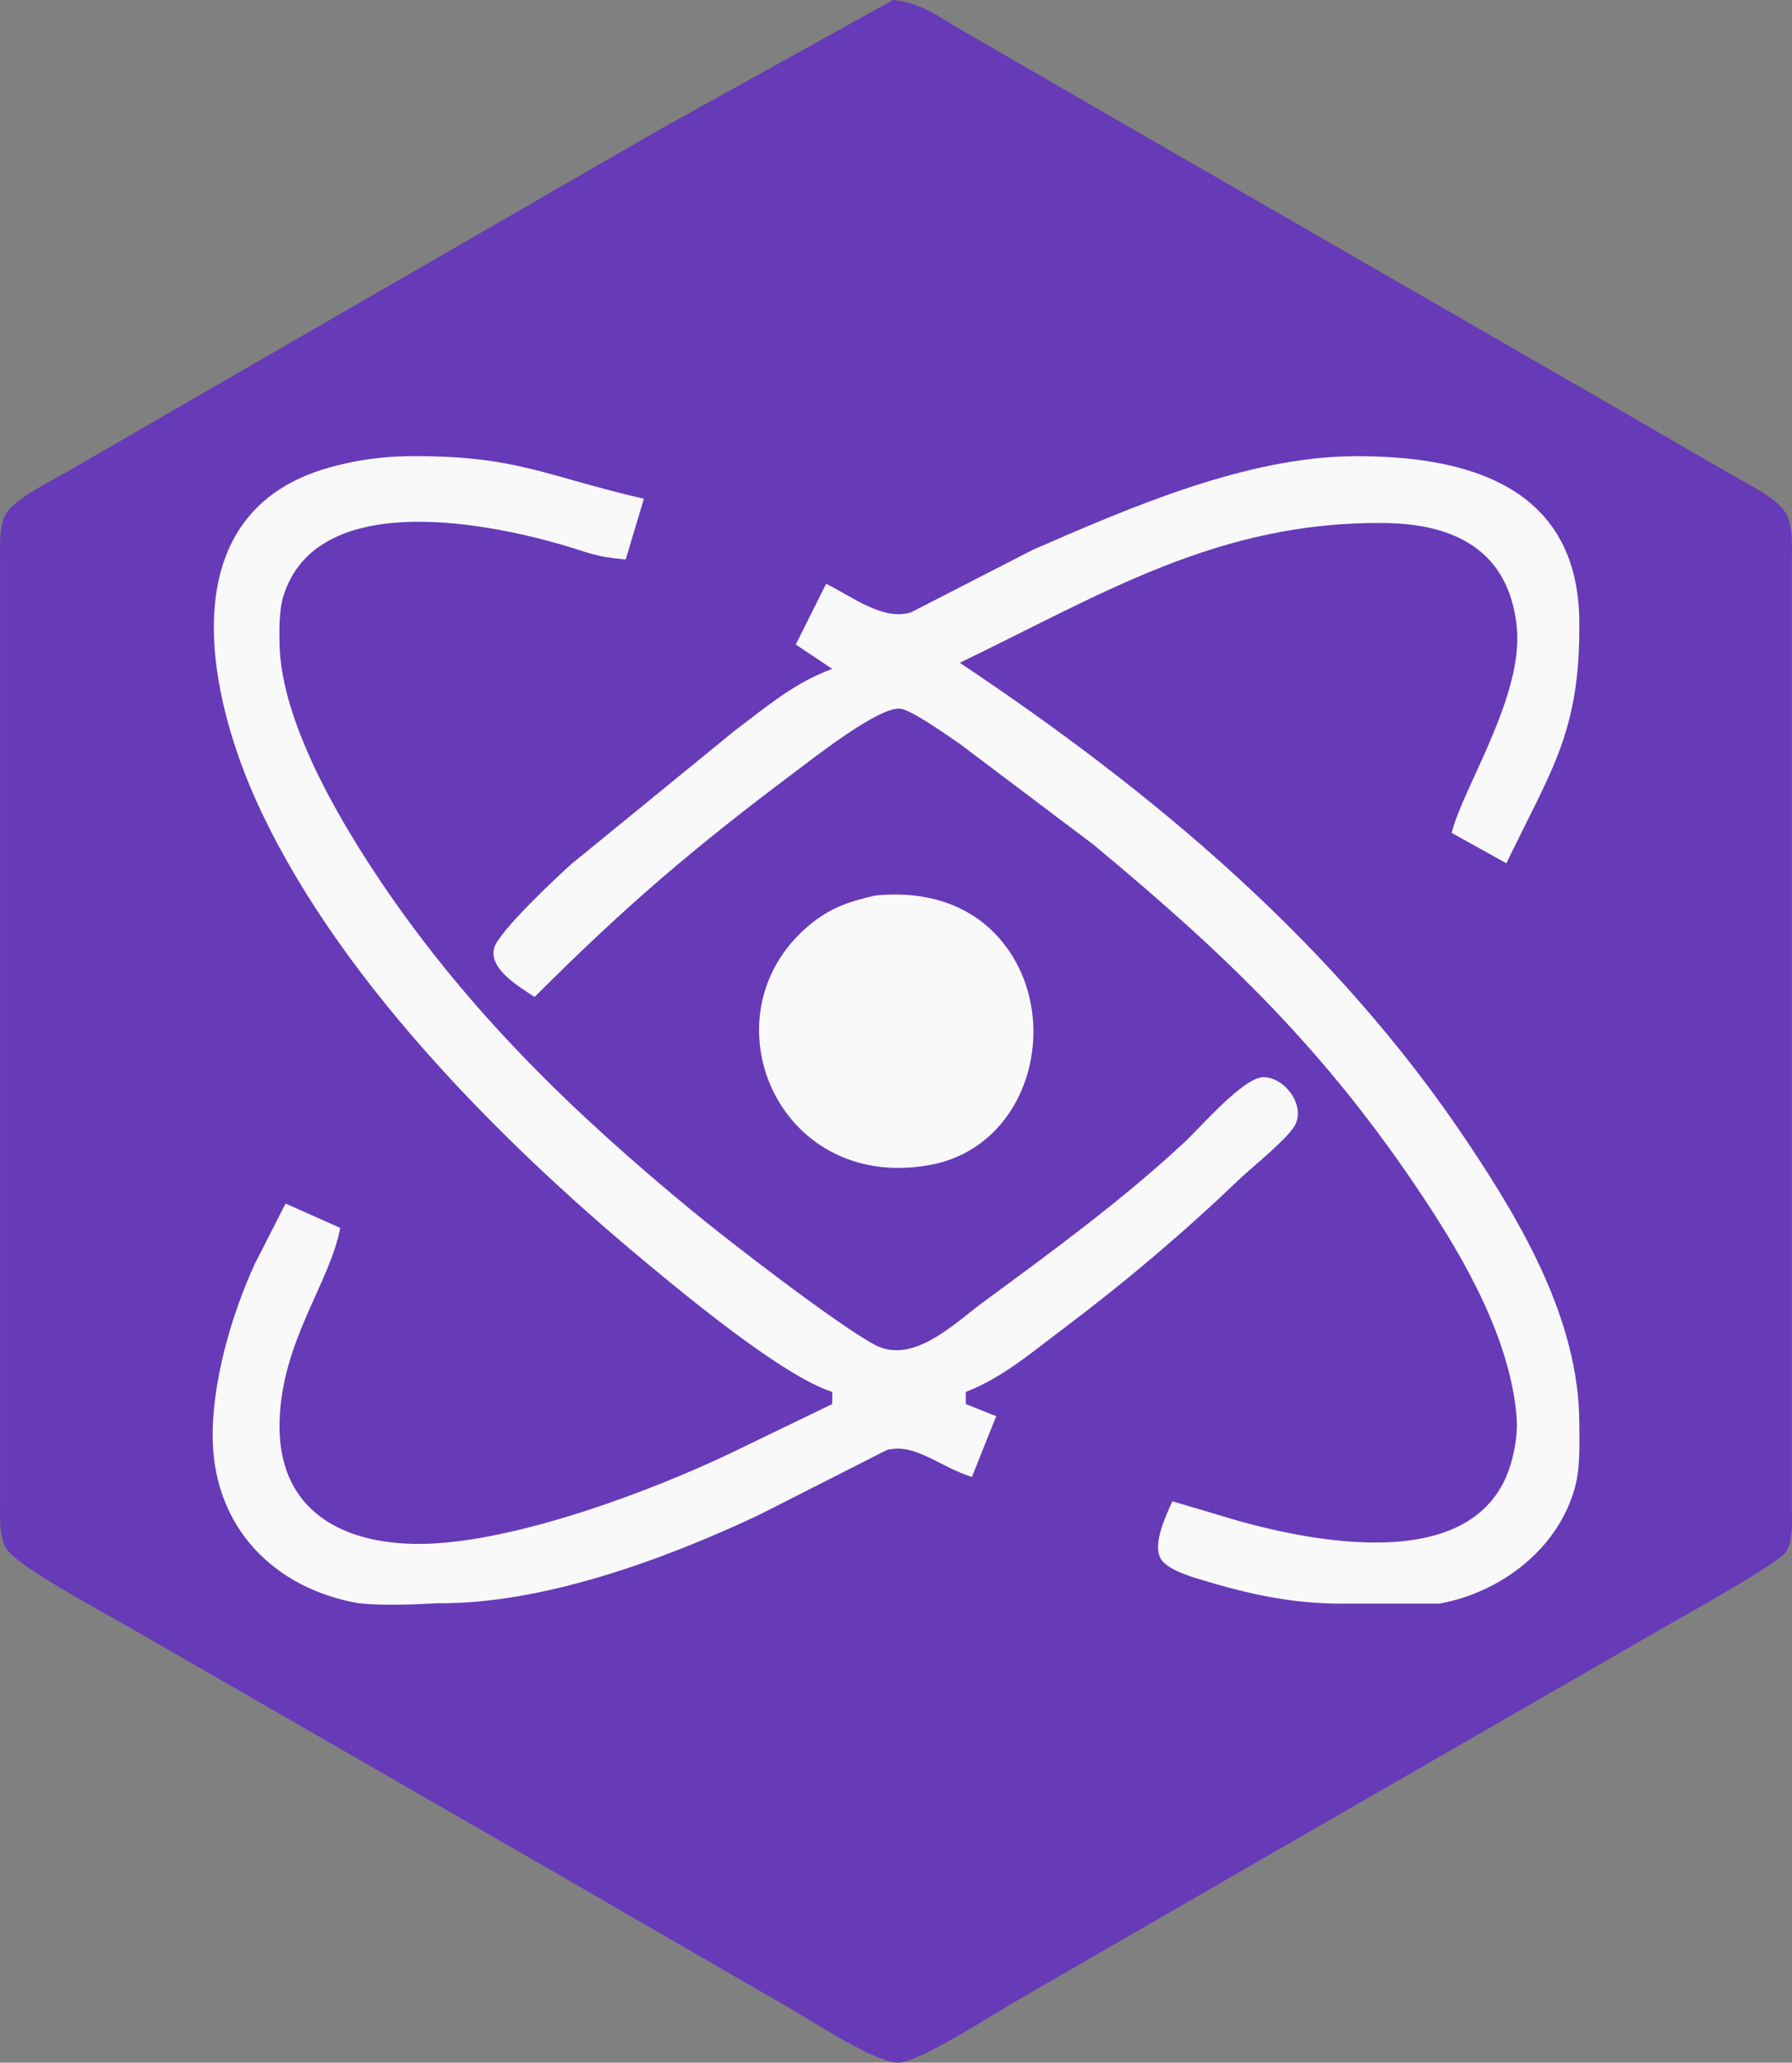
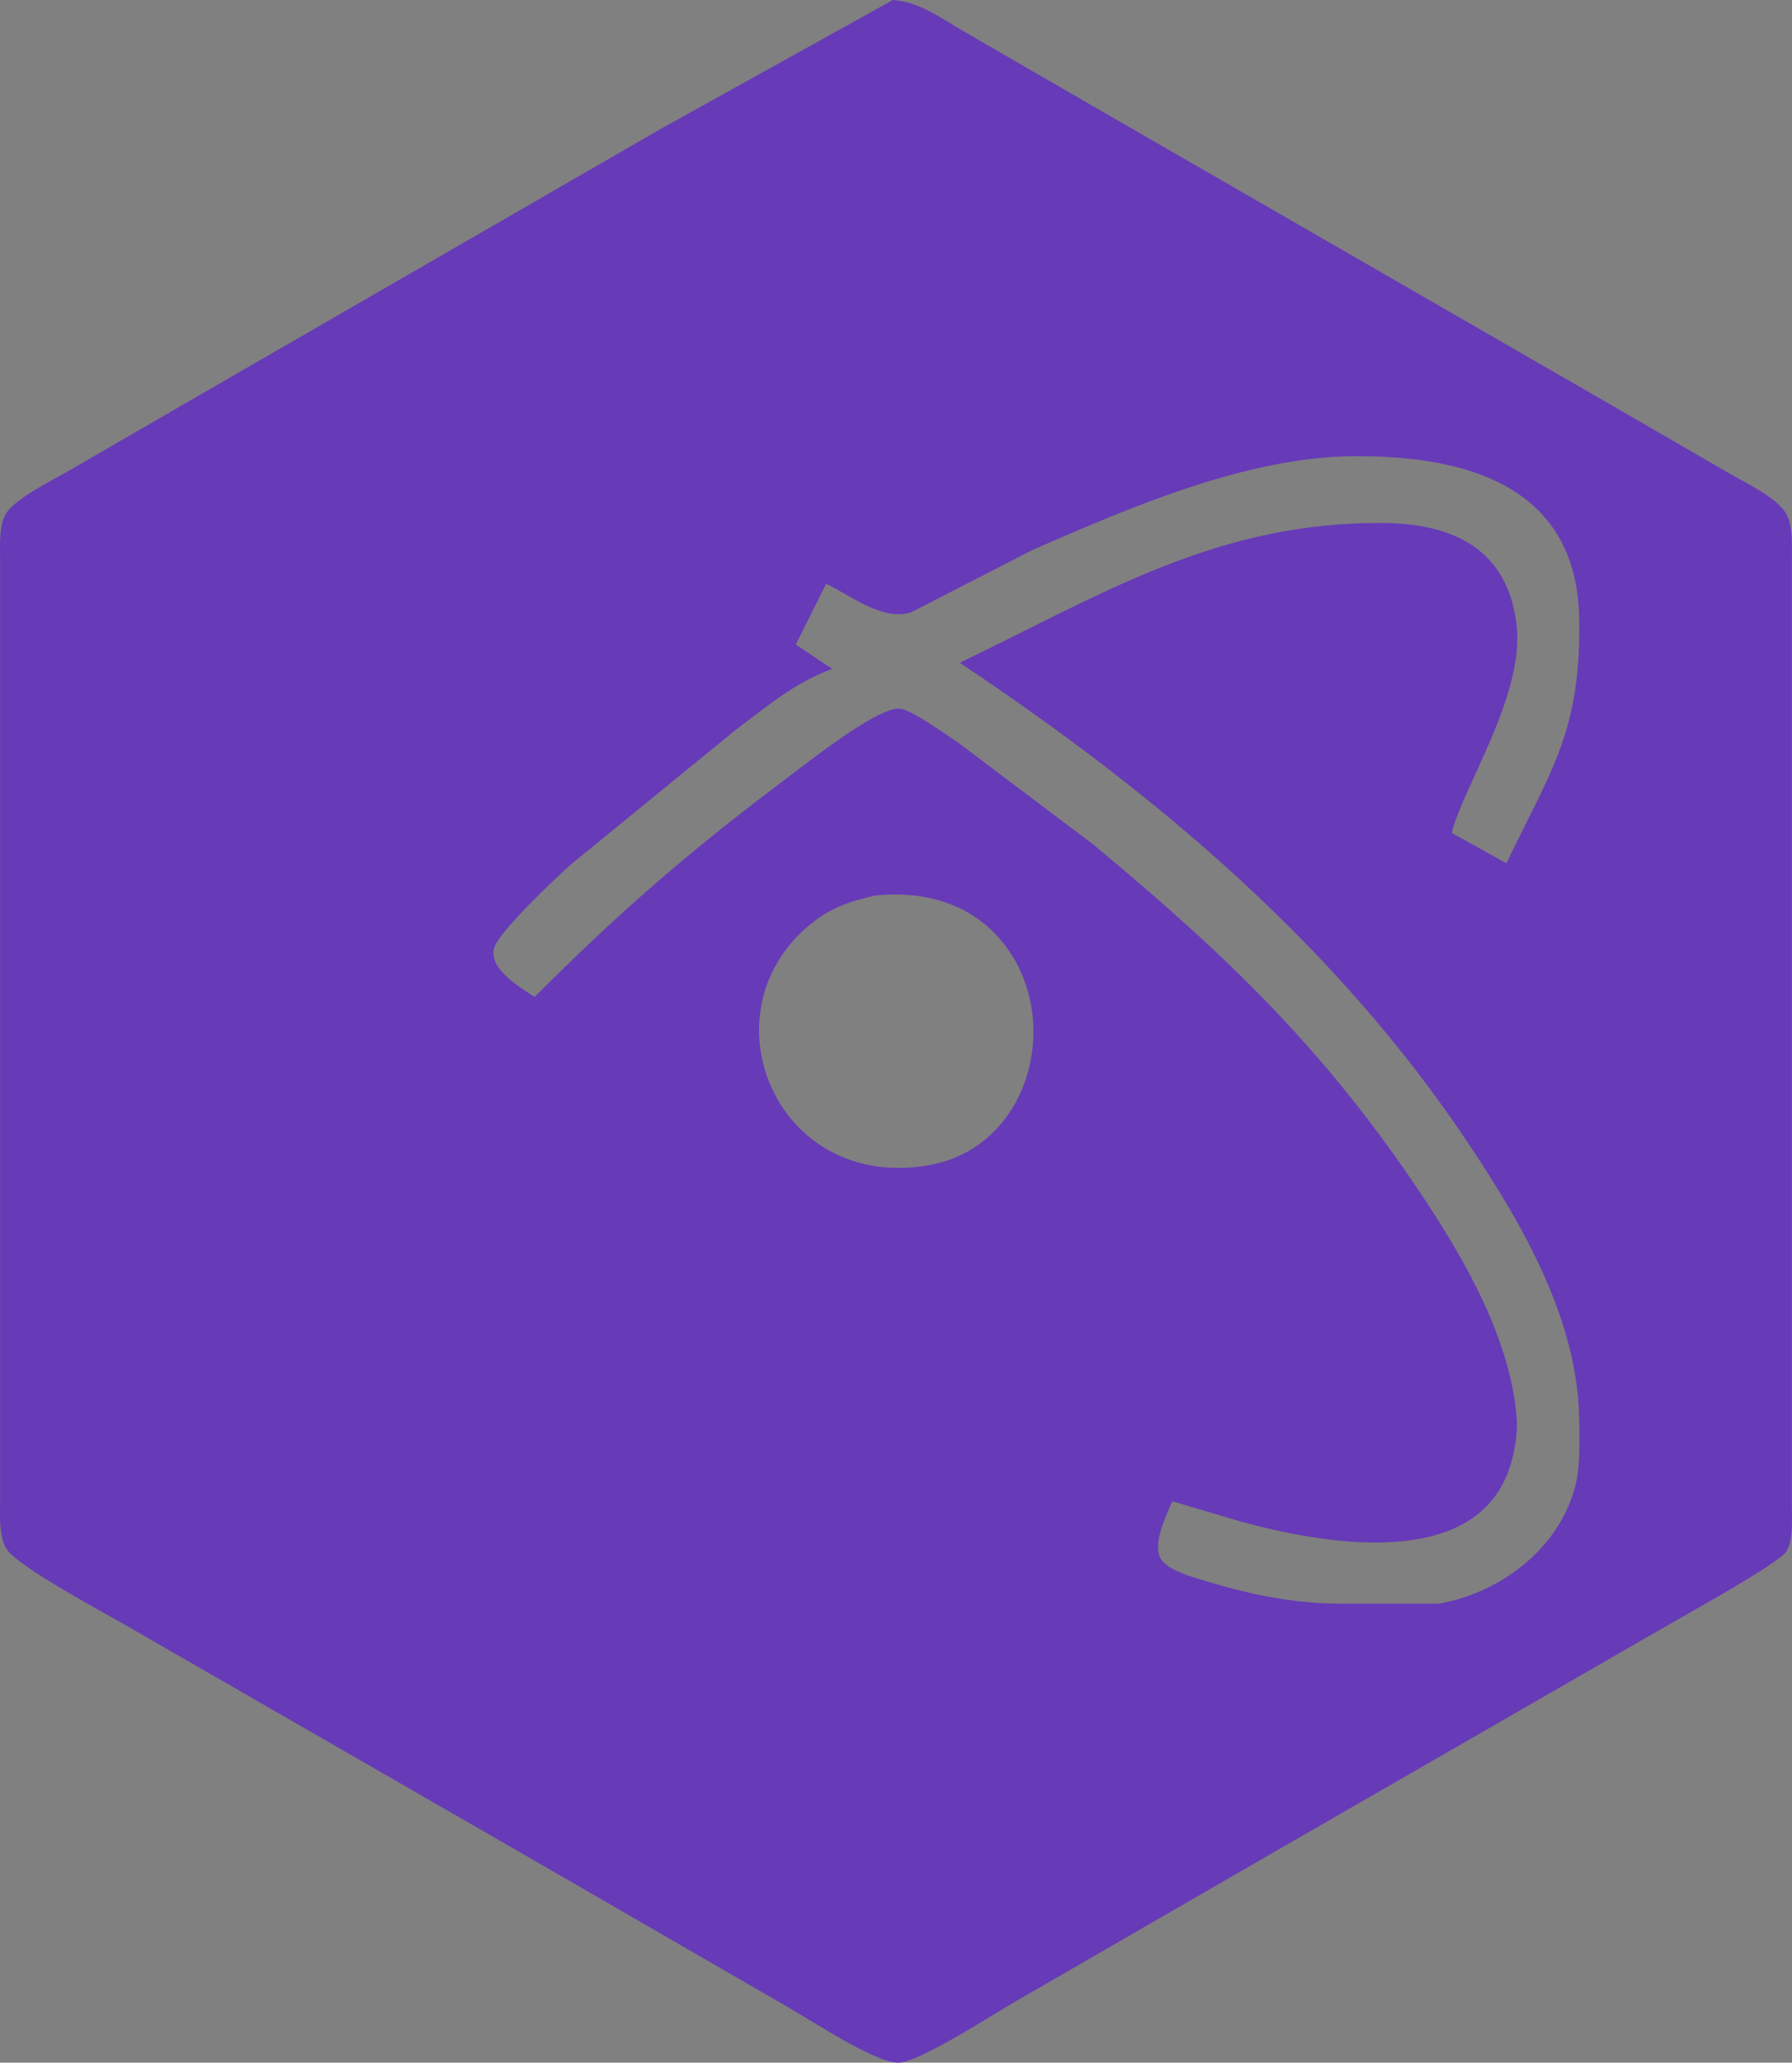
<svg xmlns="http://www.w3.org/2000/svg" width="52.044mm" height="59.883mm" viewBox="0 0 295.038 339.474" version="1.1" id="svg1" xml:space="preserve">
  <rect x="0" y="0" width="295.038" height="339.474" fill="#808080" stroke="none" />
  <defs id="defs1" />
-   <path id="rect1" style="fill:#f9f9f9;stroke-width:0" d="M 20.962,88.78 80.559,55.898 230.847,62.49 270.86,88.78 V 244.966 l -46.445,37.403 -152.51,2.565 -50.943,-39.967 z" />
-   <path id="Selection" fill="none" stroke="black" stroke-width="1" d="m 147.015,0 c 4.67,0.37 7.98,3.08 12,5.36 0,0 23,13.3 23,13.3 0,0 82,47.27 82,47.27 0,0 21,12.15 21,12.15 2.58,1.48 7.48,3.85 8.98,6.33 1.24,2.04 1.02,5.32 1.02,7.67 0,0 0,156 0,156 0,2.15 0.26,5.56 -0.99,7.37 -1.3,1.88 -15.98,10.04 -19.01,11.78 0,0 -64,36.86 -64,36.86 0,0 -44,25.41 -44,25.41 -3.72,2.16 -15.47,9.77 -19,9.97 -3.63,0.2 -14.31,-6.85 -18,-8.97 0,0 -42,-24.27 -42,-24.27 0,0 -67,-38.57 -67,-38.57 -3.78,-2.2 -18.27,-9.9 -19.98,-12.79 -1.23,-2.09 -1.02,-5.41 -1.02,-7.79 0,0 0,-155 0,-155 0,-2.31 -0.22,-5.63 1.02,-7.62 1.5,-2.41 7.37,-5.31 9.98,-6.8 0,0 22,-12.73 22,-12.73 0,0 76,-43.85 76,-43.85 z m -41,82.08 c -16.21,-3.7 -21,-7.21 -39,-7 -4.39,0.06 -8.77,0.72 -13,1.92 -25.52,7.29 -20.22,35.8 -12.14,54.08 12.81,28.97 40.1,56.41 64.14,76.41 6.95,5.79 22.97,19.03 31,21.59 0,0 0,2 0,2 0,0 -17,8.22 -17,8.22 -13.29,6.28 -33.35,13.69 -48,14.69 -13.8,0.94 -26.34,-4.16 -25.99,-19.91 0.31,-13.36 8.26,-22.8 9.99,-32 0,0 -9,-4 -9,-4 0,0 -5.1,10 -5.1,10 -3.86,8.45 -7.11,19.68 -6.89,29 0.35,14.34 10.05,24.32 23.99,26.78 3.96,0.42 8.92,0.23 13,0 17.26,0.19 37.49,-7.23 53,-14.56 0,0 21,-10.66 21,-10.66 4.69,-1.19 8.54,2.71 14,4.44 0,0 4,-10 4,-10 0,0 -5,-2 -5,-2 0,0 0,-2 0,-2 5.98,-2.29 10.92,-6.56 16,-10.37 10.24,-7.69 19.75,-15.75 29,-24.59 2.17,-2.08 8.16,-6.82 9.26,-9.05 1.61,-3.3 -1.81,-7.79 -5.26,-7.79 -3.28,0 -10.4,8.29 -13,10.71 -10.21,9.5 -21.77,17.96 -33,26.21 -4.91,3.6 -11.67,10.49 -18,7.12 -6.1,-3.25 -24.1,-17.12 -30,-21.99 -19.75,-16.29 -36.92,-32.88 -51.33,-54.25 -6.97,-10.35 -16.36,-26.31 -16.66,-39 -0.05,-2.42 -0.08,-5.71 0.64,-8 5.43,-17.32 32.5,-12.23 45.35,-8.57 4.9,1.39 5.64,2.09 11,2.57 z m 142,60 c 7.52,-15.64 12.22,-21.73 12,-40 -0.27,-22.2 -18.69,-27.09 -37,-27 -17.76,0.08 -36.98,8.44 -53,15.42 0,0 -20,10.27 -20,10.27 -4.68,1.49 -9.82,-2.68 -14,-4.69 0,0 -5,10 -5,10 0,0 6,4 6,4 -6.28,2.32 -10.71,6.16 -16,10.13 0,0 -27,22.04 -27,22.04 -2.49,2.24 -11.96,11.11 -12.66,13.79 -0.92,3.49 4.26,6.43 6.66,8.04 15.02,-15.02 26.06,-24.42 43,-37.13 2.99,-2.24 13.9,-10.83 17.28,-10.31 1.97,0.31 7.8,4.48 9.72,5.78 0,0 22,16.58 22,16.58 22.13,18.37 38.31,33.93 54.33,58.08 6.92,10.43 14.24,23.24 15.34,36 0.21,2.41 -0.13,4.67 -0.71,7 -4.76,18.96 -31.2,14.07 -44.96,10.26 0,0 -11,-3.26 -11,-3.26 -1.03,2.35 -3.33,7.03 -1.89,9.49 1.15,1.95 5.77,3.16 7.89,3.79 7.7,2.3 14.95,3.71 23,3.56 0,0 15,0 15,0 10.04,-1.84 19.34,-8.86 22.21,-18.84 0.99,-3.45 0.81,-7.42 0.79,-11 -0.08,-16.69 -9.32,-32.5 -18.33,-46 -21.72,-32.52 -51.39,-57.48 -83.67,-79 23.6,-11.36 42.6,-23.32 70,-23 11.57,0.14 20.37,4.57 21.7,17 1.22,11.42 -8.96,26.7 -10.7,34 z m -104,5.32 c -4.32,0.98 -7.5,2.08 -10.96,5.02 -17.27,14.67 -5.13,43.82 19.96,39.33 16.2,-2.89 21.83,-22.98 12.89,-35.58 -5.16,-7.28 -13.38,-9.67 -21.89,-8.77 z" style="fill:#673ab8;fill-opacity:1;stroke:none" />
+   <path id="Selection" fill="none" stroke="black" stroke-width="1" d="m 147.015,0 c 4.67,0.37 7.98,3.08 12,5.36 0,0 23,13.3 23,13.3 0,0 82,47.27 82,47.27 0,0 21,12.15 21,12.15 2.58,1.48 7.48,3.85 8.98,6.33 1.24,2.04 1.02,5.32 1.02,7.67 0,0 0,156 0,156 0,2.15 0.26,5.56 -0.99,7.37 -1.3,1.88 -15.98,10.04 -19.01,11.78 0,0 -64,36.86 -64,36.86 0,0 -44,25.41 -44,25.41 -3.72,2.16 -15.47,9.77 -19,9.97 -3.63,0.2 -14.31,-6.85 -18,-8.97 0,0 -42,-24.27 -42,-24.27 0,0 -67,-38.57 -67,-38.57 -3.78,-2.2 -18.27,-9.9 -19.98,-12.79 -1.23,-2.09 -1.02,-5.41 -1.02,-7.79 0,0 0,-155 0,-155 0,-2.31 -0.22,-5.63 1.02,-7.62 1.5,-2.41 7.37,-5.31 9.98,-6.8 0,0 22,-12.73 22,-12.73 0,0 76,-43.85 76,-43.85 z m -41,82.08 z m 142,60 c 7.52,-15.64 12.22,-21.73 12,-40 -0.27,-22.2 -18.69,-27.09 -37,-27 -17.76,0.08 -36.98,8.44 -53,15.42 0,0 -20,10.27 -20,10.27 -4.68,1.49 -9.82,-2.68 -14,-4.69 0,0 -5,10 -5,10 0,0 6,4 6,4 -6.28,2.32 -10.71,6.16 -16,10.13 0,0 -27,22.04 -27,22.04 -2.49,2.24 -11.96,11.11 -12.66,13.79 -0.92,3.49 4.26,6.43 6.66,8.04 15.02,-15.02 26.06,-24.42 43,-37.13 2.99,-2.24 13.9,-10.83 17.28,-10.31 1.97,0.31 7.8,4.48 9.72,5.78 0,0 22,16.58 22,16.58 22.13,18.37 38.31,33.93 54.33,58.08 6.92,10.43 14.24,23.24 15.34,36 0.21,2.41 -0.13,4.67 -0.71,7 -4.76,18.96 -31.2,14.07 -44.96,10.26 0,0 -11,-3.26 -11,-3.26 -1.03,2.35 -3.33,7.03 -1.89,9.49 1.15,1.95 5.77,3.16 7.89,3.79 7.7,2.3 14.95,3.71 23,3.56 0,0 15,0 15,0 10.04,-1.84 19.34,-8.86 22.21,-18.84 0.99,-3.45 0.81,-7.42 0.79,-11 -0.08,-16.69 -9.32,-32.5 -18.33,-46 -21.72,-32.52 -51.39,-57.48 -83.67,-79 23.6,-11.36 42.6,-23.32 70,-23 11.57,0.14 20.37,4.57 21.7,17 1.22,11.42 -8.96,26.7 -10.7,34 z m -104,5.32 c -4.32,0.98 -7.5,2.08 -10.96,5.02 -17.27,14.67 -5.13,43.82 19.96,39.33 16.2,-2.89 21.83,-22.98 12.89,-35.58 -5.16,-7.28 -13.38,-9.67 -21.89,-8.77 z" style="fill:#673ab8;fill-opacity:1;stroke:none" />
</svg>